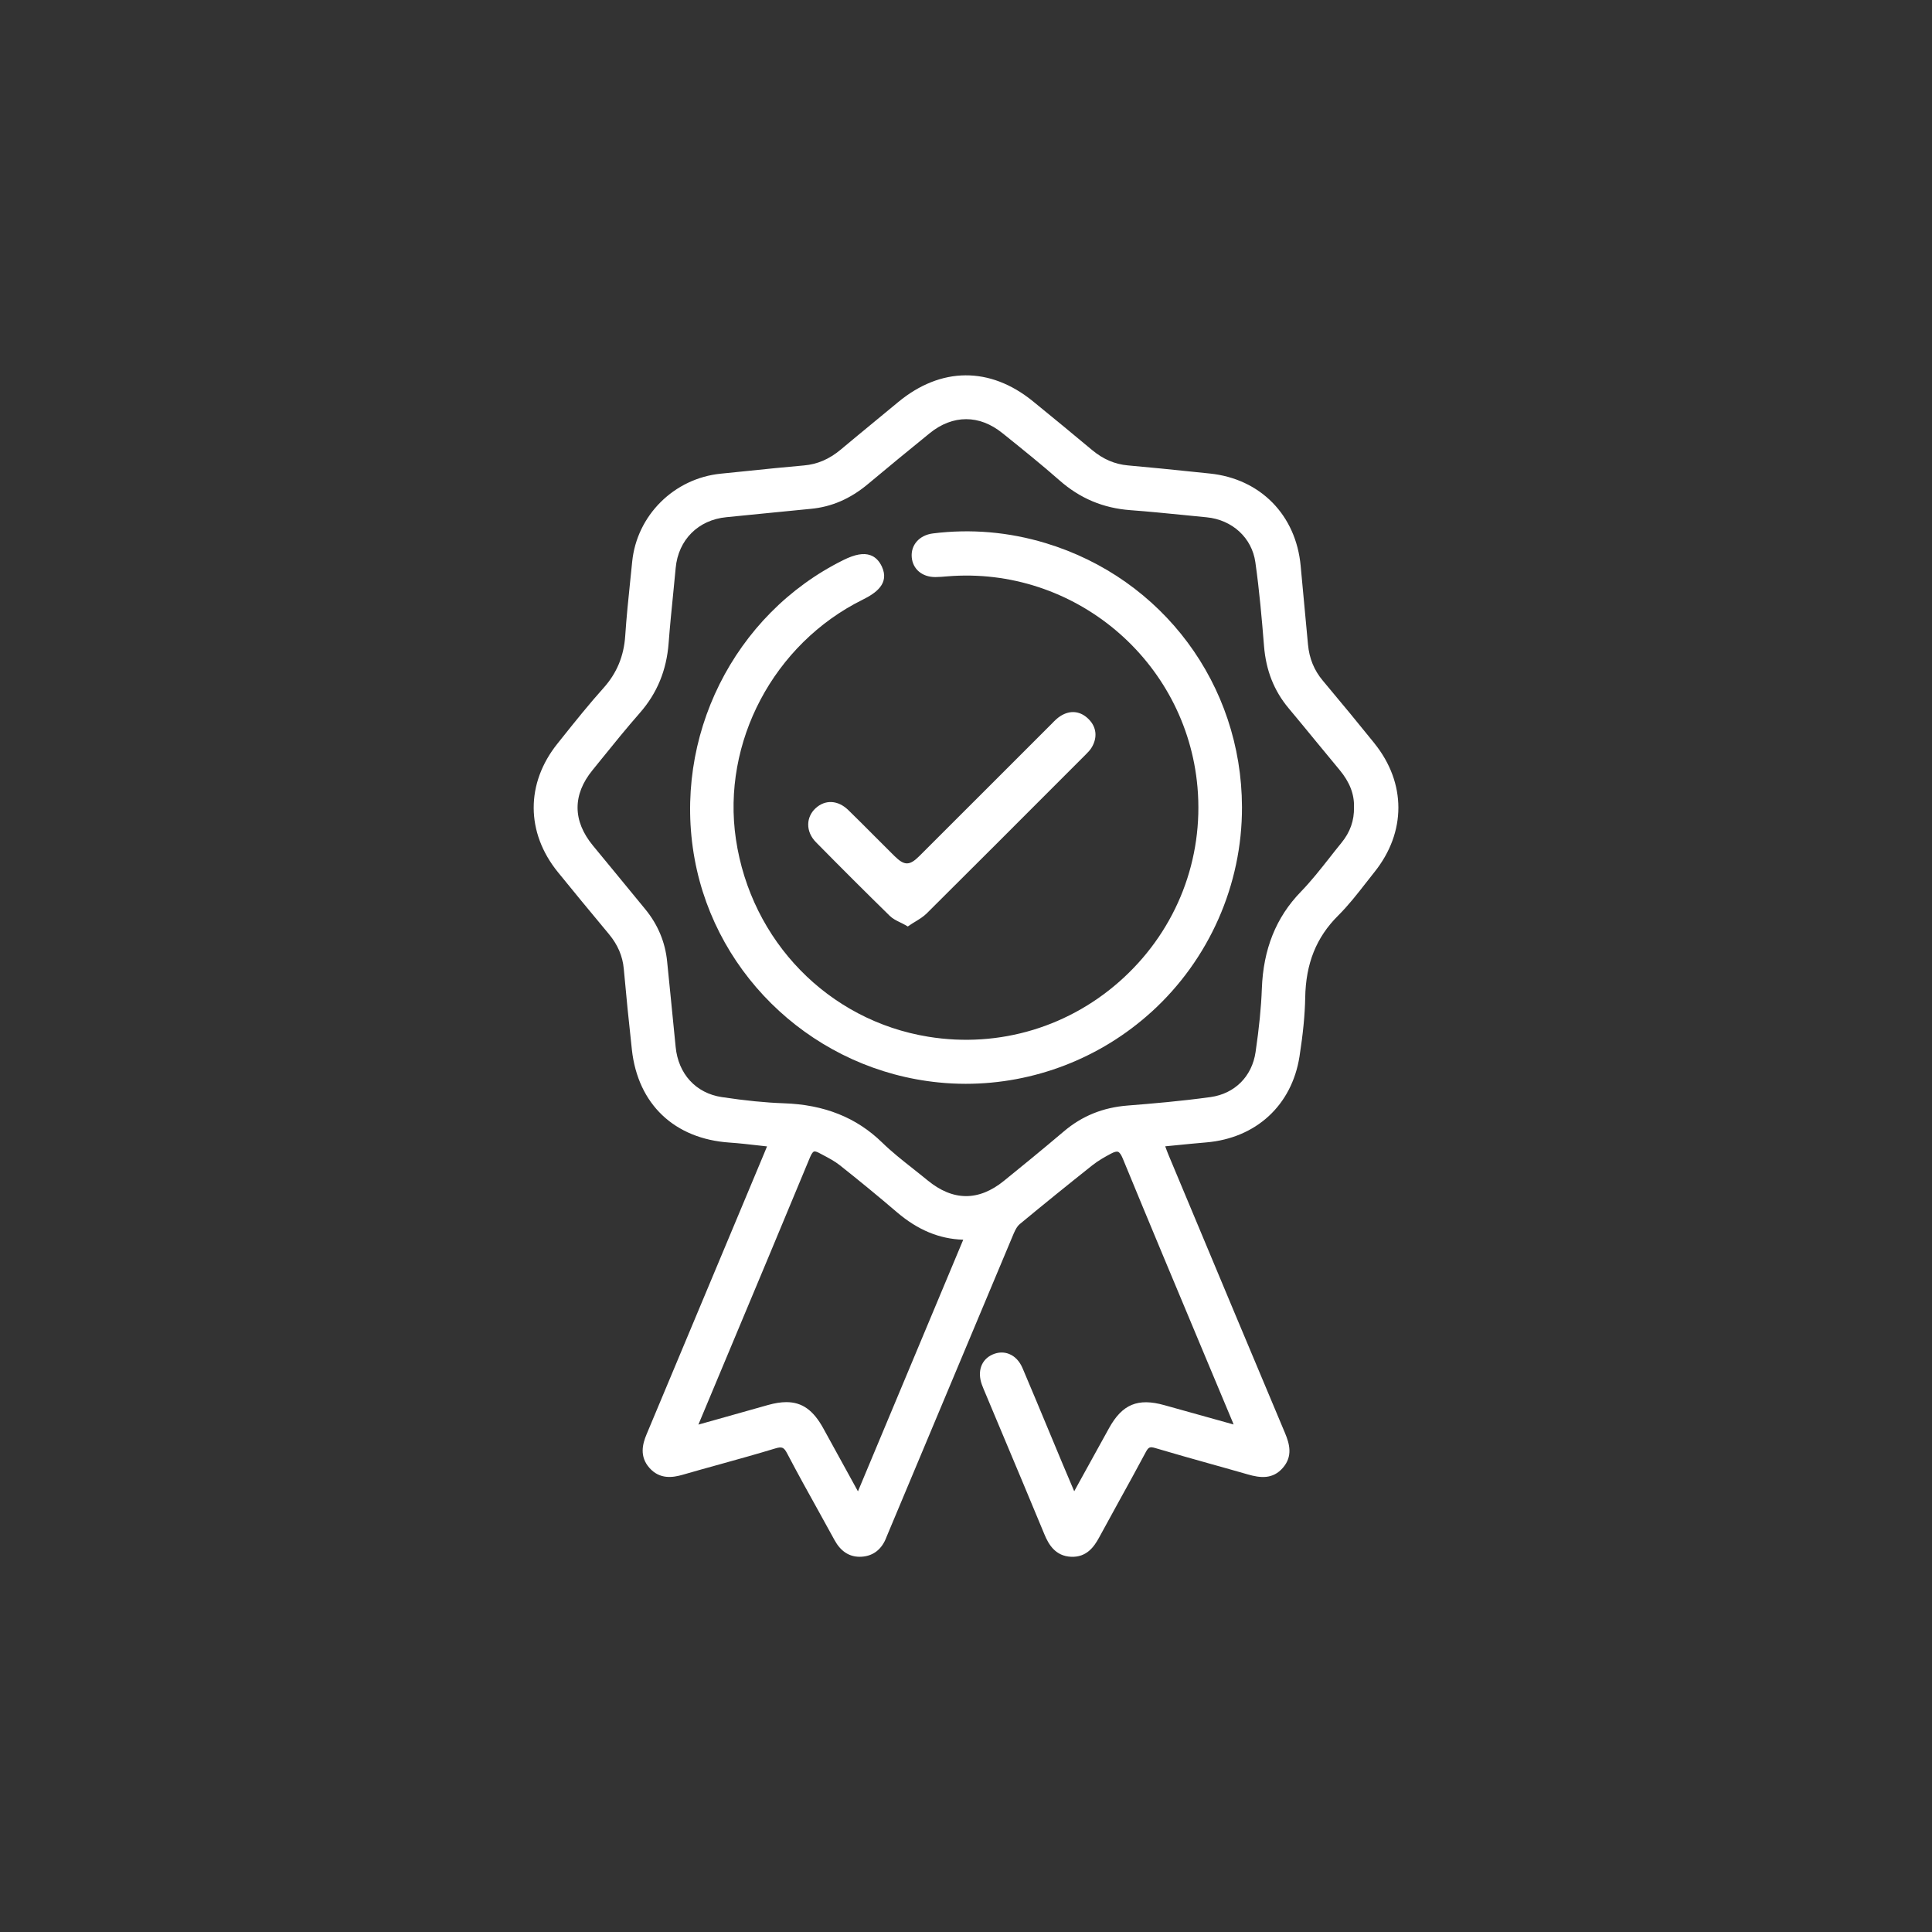
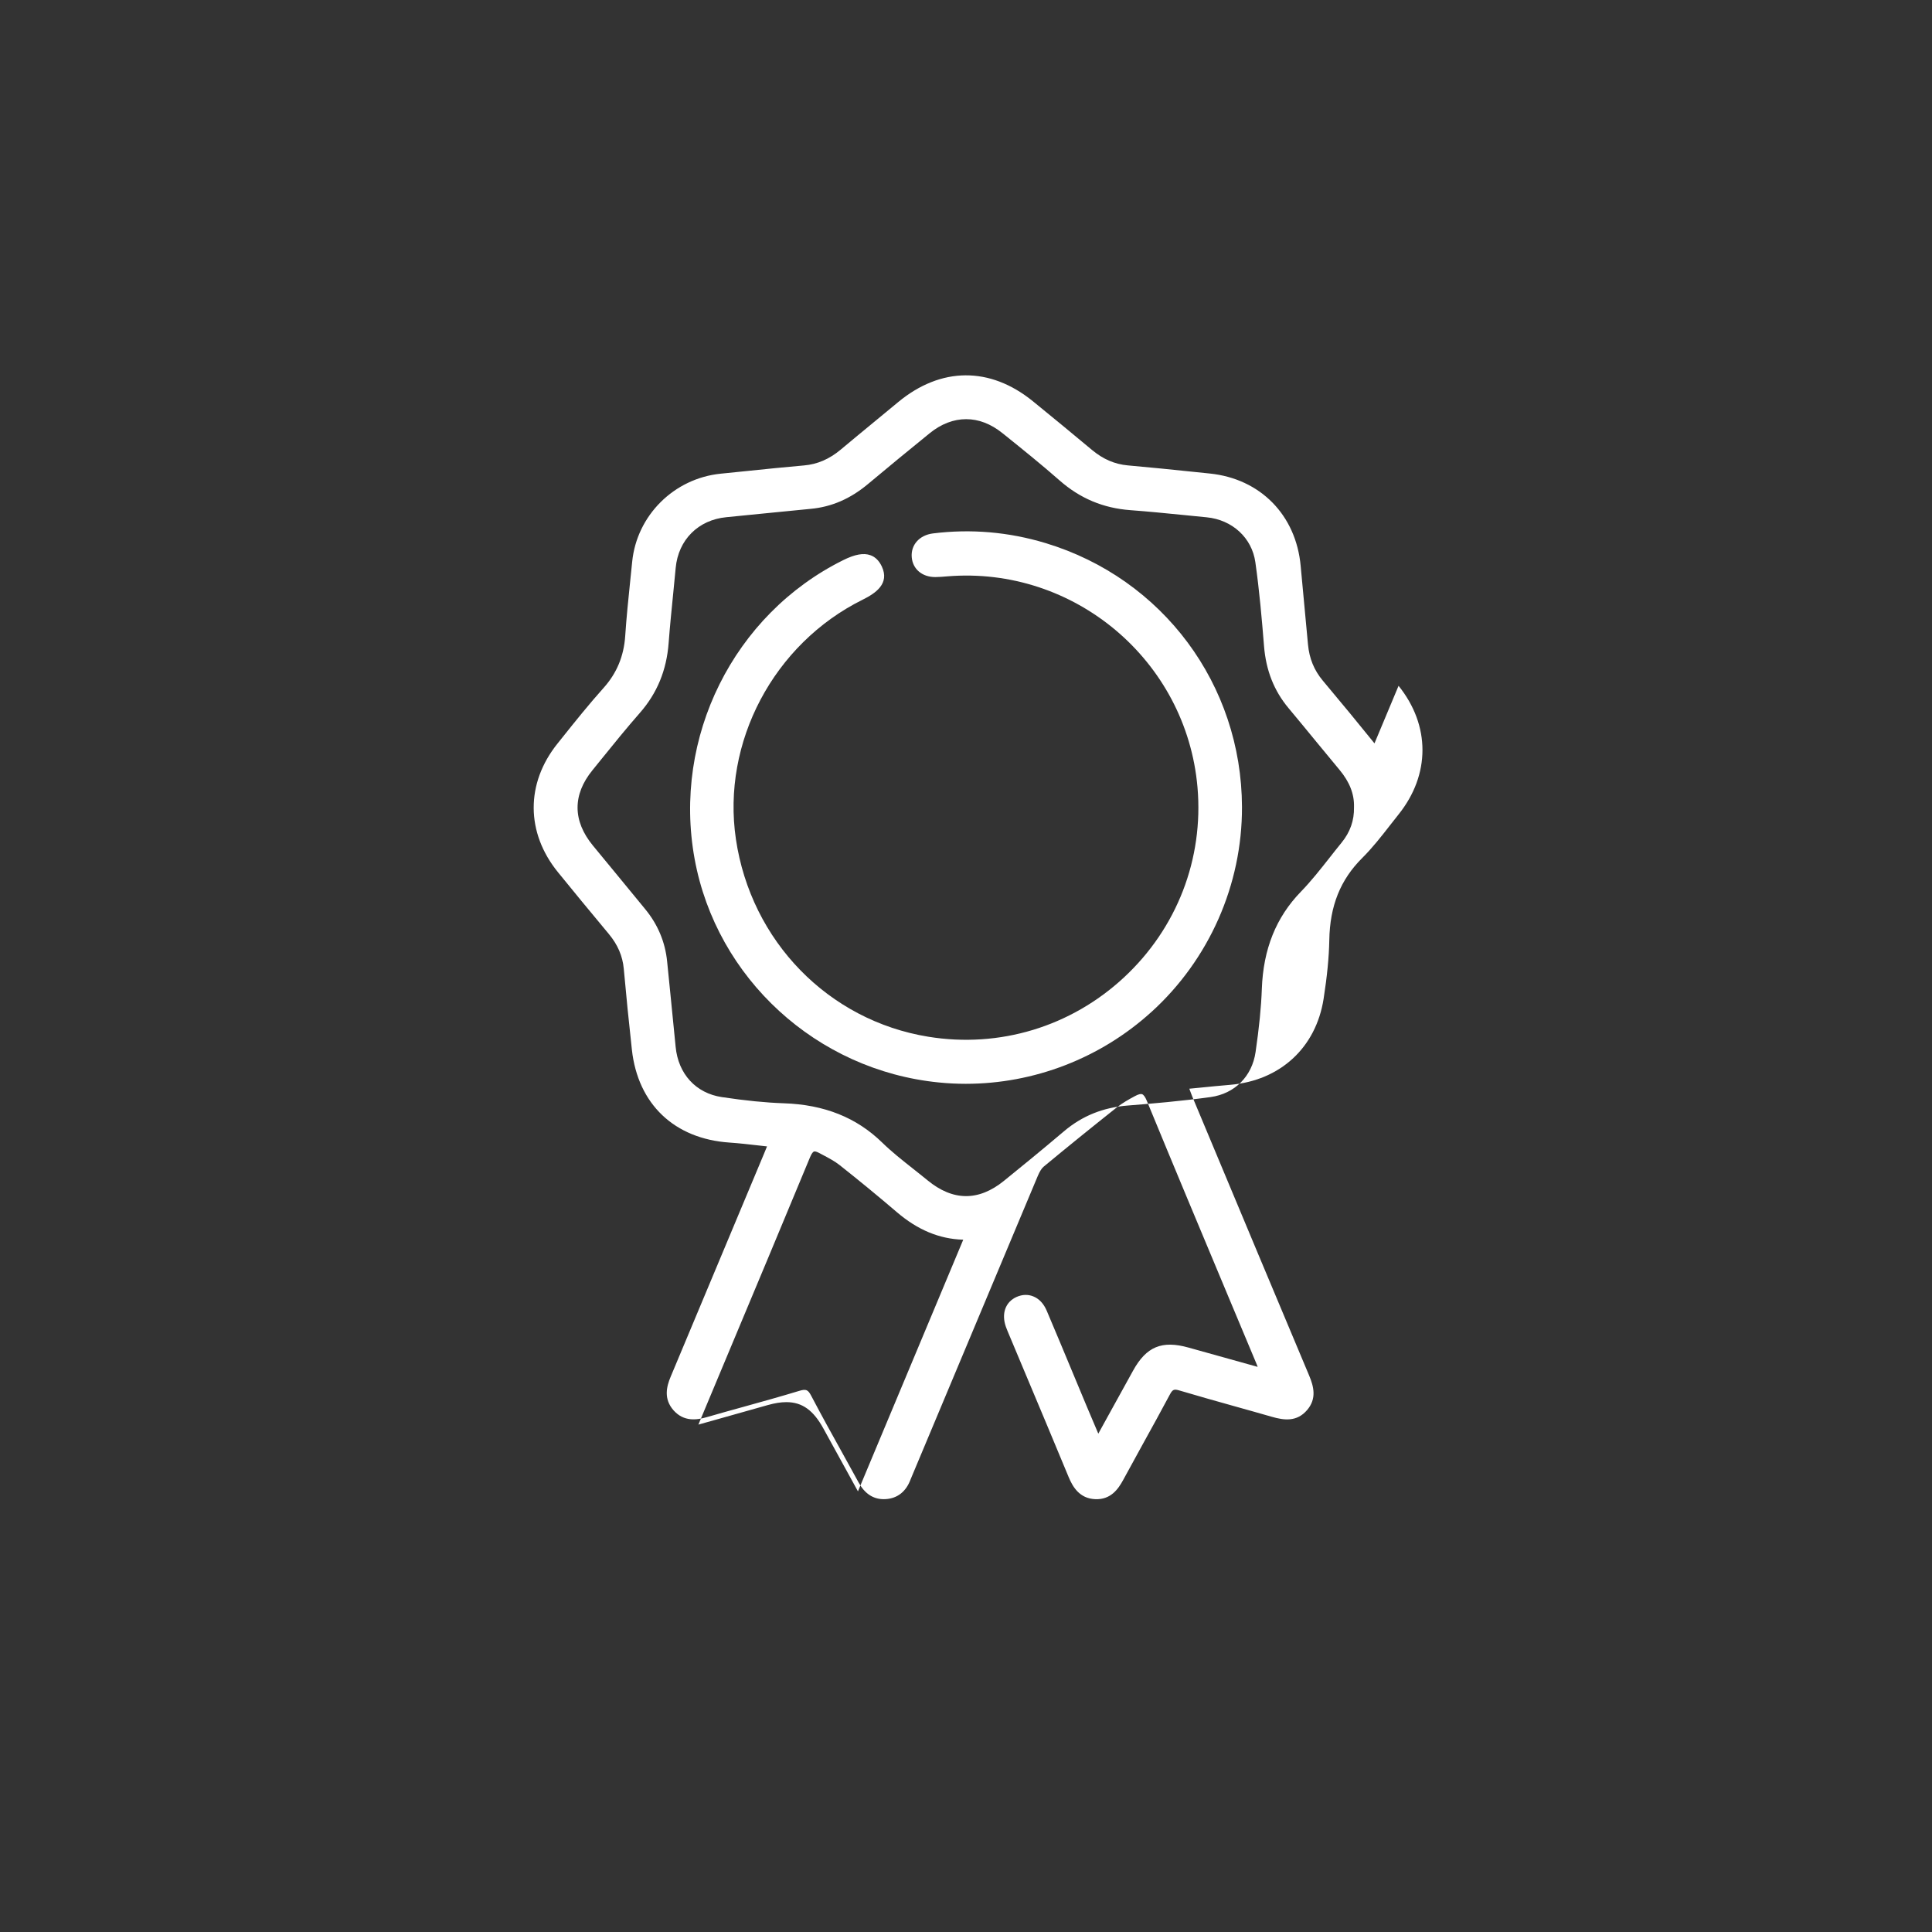
<svg xmlns="http://www.w3.org/2000/svg" id="Livello_1" viewBox="0 0 962.25 962.25">
  <rect x="0" y="0" width="962.25" height="962.25" fill="#333333" stroke="none" />
  <defs>
    <style>.cls-1{fill:#fff;}</style>
  </defs>
-   <path class="cls-1" d="m454.75,582.08c-5.22-4.12-10.63-8.39-15.41-13.05-12.79-12.46-28.79-18.85-48.93-19.53-9.09-.32-18.91-1.28-30.9-3.08-12.9-1.92-21.71-11.52-23-25.02-.79-8.28-1.62-16.53-2.46-24.8-.6-5.92-1.2-11.82-1.78-17.73-.95-9.61-4.61-18.38-10.9-26.04-5.27-6.45-10.57-12.87-15.85-19.29l-10.22-12.4c-10.11-12.3-10.19-25.29-.21-37.54l4.67-5.77c6.09-7.54,12.4-15.32,18.87-22.7,8.66-9.86,13.36-21.28,14.39-34.89.63-8.31,1.48-16.75,2.3-24.92.41-4.15.82-8.31,1.21-12.46,1.31-14.01,11.23-23.93,25.27-25.27,6.51-.62,13.01-1.28,19.51-1.94,7.48-.74,14.95-1.5,22.43-2.21,10.43-.96,19.75-5,28.49-12.3,9.73-8.14,20.08-16.67,30.76-25.33,5.77-4.7,11.99-7.04,18.19-7.04s12.3,2.3,18.05,6.93l1.58,1.26c8.93,7.19,18.16,14.61,26.88,22.29,10.21,8.98,21.75,13.83,35.29,14.84,8.9.66,17.92,1.56,26.66,2.43,3.75.38,7.52.76,11.29,1.12,12.82,1.23,22.59,10.22,24.31,22.38,2.02,14.26,3.25,28.47,4.32,41.79.98,12.12,4.97,22.23,12.24,30.92,4.61,5.51,9.17,11.06,13.72,16.61,3.88,4.72,7.76,9.43,11.67,14.13,5.02,6.04,7.37,12.08,7.18,18.5v.11c.13,6.59-1.91,12.37-6.23,17.67-1.99,2.43-3.93,4.89-5.87,7.37-4.54,5.76-9.24,11.74-14.37,17.02-12.37,12.76-18.72,28.58-19.43,48.38-.33,9.18-1.33,19.18-3.12,31.47-1.78,12.16-10.38,20.74-22.43,22.42-14.65,2.02-29.06,3.25-41.22,4.21-12.34.96-22.76,5.17-31.85,12.89-10.7,9.07-21.56,17.94-29.85,24.64-12.6,10.21-25.4,10.11-38.03-.28-2.37-1.96-4.8-3.86-7.21-5.77m-106.78,127.1c5.13-12.27,10.27-24.56,15.41-36.83,13.17-31.45,26.79-63.97,40.07-96.02.9-2.16,1.61-2.7,1.94-2.81.49-.17,1.36.06,2.46.65l1.86.98c2.93,1.55,5.98,3.15,8.49,5.14,9.51,7.52,19.12,15.41,28.54,23.47,10.33,8.82,21.06,13.28,32.81,13.66.06,0,.13,0,.19.02l-52.44,125.33-4.07-7.41c-4.53-8.23-8.83-16.09-13.17-23.95-4.94-8.98-10.49-13.08-18.42-13.08-2.74,0-5.77.49-9.17,1.44-8.53,2.4-17.08,4.81-25.87,7.29l-8.77,2.46c.05-.11.09-.22.14-.33m336.59-338.97c-7.78-9.65-16.2-19.88-25.76-31.27-4.31-5.14-6.7-11.01-7.35-17.92l-1.28-13.71c-.8-8.47-1.59-16.96-2.37-25.43-2.3-25.38-20.07-43.46-45.24-46.06l-7.45-.77c-10.95-1.14-22.26-2.3-33.41-3.28-6.48-.58-12.29-3.08-17.76-7.63-9.94-8.3-19.86-16.47-29.5-24.31-21.39-17.38-45.87-17.21-67.18.47-3.98,3.31-7.97,6.59-11.96,9.87-5.54,4.57-11.09,9.13-16.61,13.76-5.65,4.72-11.61,7.29-18.25,7.86-9.43.82-18.99,1.8-28.25,2.76-4.39.44-8.79.9-13.19,1.34-23.28,2.32-41.85,20.76-44.15,43.87-.3,3.09-.63,6.18-.95,9.28-.93,9.05-1.91,18.42-2.52,27.68-.68,10.06-4.2,18.54-10.77,25.87-7.1,7.92-13.87,16.36-20.4,24.53l-2.57,3.22c-15.87,19.78-15.79,44.33.24,64.05,7.45,9.18,15.52,18.98,25.38,30.82,4.4,5.3,6.83,10.95,7.4,17.26,1.17,13,2.52,26.56,4.04,40.3,2.98,27.15,21.19,44.45,48.71,46.28,4.76.33,9.46.87,14.47,1.44,1.36.16,2.74.32,4.13.46-.57,1.4-1.06,2.59-1.55,3.77l-12,28.69c-15.46,36.99-30.93,73.98-46.46,110.98-2,4.78-3.64,10.99,1.5,16.75,5.13,5.71,11.48,4.8,16.47,3.36,6.14-1.78,12.29-3.49,18.46-5.19,9.04-2.51,18.41-5.11,27.56-7.89,3.49-1.06,4.42-.68,6.12,2.59,5.06,9.67,10.44,19.37,15.65,28.74,2.62,4.75,5.27,9.51,7.87,14.28,3.01,5.52,7.22,8.31,12.51,8.31.32,0,.65,0,.98-.03,5.88-.36,10.17-3.77,12.41-9.86.21-.54.44-1.06.66-1.59l10.14-24.18c17.49-41.77,34.99-83.56,52.53-125.31.98-2.3,1.94-3.83,2.97-4.67,11.88-9.84,24.09-19.72,36.27-29.39,2.86-2.26,6.14-4.12,9.26-5.77,1.59-.85,2.76-1.15,3.45-.91.77.28,1.58,1.4,2.33,3.23,13.44,32.64,27.31,65.75,40.71,97.77,4.69,11.18,9.37,22.38,14.06,33.57.17.41.33.82.47,1.25l-34.44-9.61c-13.23-3.71-21-.49-27.61,11.48-4.32,7.81-8.63,15.63-13.16,23.84l-4.16,7.56-.71-1.67c-1.78-4.2-3.41-8.01-5.02-11.85-2.22-5.33-4.45-10.66-6.67-16-4.42-10.62-8.83-21.22-13.33-31.8-1.5-3.49-3.8-5.93-6.72-7.08-2.59-1.04-5.43-.93-8.2.28-5.62,2.48-7.71,8.33-5.36,14.95.27.76.57,1.5.88,2.24l8.31,19.81c7.37,17.53,14.73,35.07,22.01,52.64,2.07,5,5.46,10.79,13.31,11.11,7.67.3,11.37-4.95,13.87-9.54,3.28-6.07,6.63-12.11,9.95-18.17,4.4-7.95,8.93-16.17,13.27-24.32,1.4-2.63,2.1-2.93,4.86-2.1,9.13,2.73,18.46,5.33,27.46,7.86,6.18,1.74,12.37,3.45,18.54,5.24,6.12,1.77,12.48,2.59,17.56-3.38,4.84-5.66,3.33-11.66.96-17.27-16.91-40.19-33.73-80.4-50.54-120.63l-7.52-17.97c-.55-1.34-1.04-2.7-1.58-4.16l4.86-.47c5.33-.54,10.44-1.04,15.55-1.47,24.86-2.11,42.65-18.5,46.47-42.8,1.78-11.44,2.68-20.73,2.84-29.21.28-17.12,5.52-30.15,16.44-41,5.06-5.03,9.53-10.76,13.83-16.28,1.4-1.78,2.81-3.58,4.21-5.35,15.9-19.83,15.9-44.37.02-64.09" />
+   <path class="cls-1" d="m454.75,582.08c-5.22-4.12-10.63-8.39-15.41-13.05-12.79-12.46-28.79-18.85-48.93-19.53-9.09-.32-18.91-1.28-30.9-3.08-12.9-1.92-21.71-11.52-23-25.02-.79-8.28-1.62-16.53-2.46-24.8-.6-5.92-1.2-11.82-1.78-17.73-.95-9.61-4.61-18.38-10.9-26.04-5.27-6.45-10.57-12.87-15.85-19.29l-10.22-12.4c-10.11-12.3-10.19-25.29-.21-37.54l4.67-5.77c6.09-7.54,12.4-15.32,18.87-22.7,8.66-9.86,13.36-21.28,14.39-34.89.63-8.31,1.48-16.75,2.3-24.92.41-4.15.82-8.31,1.21-12.46,1.31-14.01,11.23-23.93,25.27-25.27,6.51-.62,13.01-1.28,19.51-1.94,7.48-.74,14.95-1.5,22.43-2.21,10.43-.96,19.75-5,28.49-12.3,9.73-8.14,20.08-16.67,30.76-25.33,5.77-4.7,11.99-7.04,18.19-7.04s12.3,2.3,18.05,6.93l1.58,1.26c8.93,7.19,18.16,14.61,26.88,22.29,10.21,8.98,21.75,13.83,35.29,14.84,8.9.66,17.92,1.56,26.66,2.43,3.75.38,7.52.76,11.29,1.12,12.82,1.23,22.59,10.22,24.31,22.38,2.02,14.26,3.25,28.47,4.32,41.79.98,12.12,4.97,22.23,12.24,30.92,4.61,5.51,9.17,11.06,13.72,16.61,3.88,4.72,7.76,9.43,11.67,14.13,5.02,6.04,7.37,12.08,7.18,18.5v.11c.13,6.59-1.91,12.37-6.23,17.67-1.99,2.43-3.93,4.89-5.87,7.37-4.54,5.76-9.24,11.74-14.37,17.02-12.37,12.76-18.72,28.58-19.43,48.38-.33,9.18-1.33,19.18-3.12,31.47-1.78,12.16-10.38,20.74-22.43,22.42-14.65,2.02-29.06,3.25-41.22,4.21-12.34.96-22.76,5.17-31.85,12.89-10.7,9.07-21.56,17.94-29.85,24.64-12.6,10.21-25.4,10.11-38.03-.28-2.37-1.96-4.8-3.86-7.21-5.77m-106.78,127.1c5.13-12.27,10.27-24.56,15.41-36.83,13.17-31.45,26.79-63.97,40.07-96.02.9-2.16,1.61-2.7,1.94-2.81.49-.17,1.36.06,2.46.65l1.86.98c2.93,1.55,5.98,3.15,8.49,5.14,9.51,7.52,19.12,15.41,28.54,23.47,10.33,8.82,21.06,13.28,32.81,13.66.06,0,.13,0,.19.02l-52.44,125.33-4.07-7.41c-4.53-8.23-8.83-16.09-13.17-23.95-4.94-8.98-10.49-13.08-18.42-13.08-2.74,0-5.77.49-9.17,1.44-8.53,2.4-17.08,4.81-25.87,7.29l-8.77,2.46c.05-.11.09-.22.14-.33m336.59-338.97c-7.78-9.65-16.2-19.88-25.76-31.27-4.31-5.14-6.7-11.01-7.35-17.92l-1.28-13.71c-.8-8.47-1.59-16.96-2.37-25.43-2.3-25.38-20.07-43.46-45.24-46.06l-7.45-.77c-10.95-1.14-22.26-2.3-33.41-3.28-6.48-.58-12.29-3.08-17.76-7.63-9.94-8.3-19.86-16.47-29.5-24.31-21.39-17.38-45.87-17.21-67.18.47-3.98,3.31-7.97,6.59-11.96,9.87-5.54,4.57-11.09,9.13-16.61,13.76-5.65,4.72-11.61,7.29-18.25,7.86-9.43.82-18.99,1.8-28.25,2.76-4.39.44-8.79.9-13.19,1.34-23.28,2.32-41.85,20.76-44.15,43.87-.3,3.09-.63,6.18-.95,9.28-.93,9.05-1.91,18.42-2.52,27.68-.68,10.06-4.2,18.54-10.77,25.87-7.1,7.92-13.87,16.36-20.4,24.53l-2.57,3.22c-15.87,19.78-15.79,44.33.24,64.05,7.45,9.18,15.52,18.98,25.38,30.82,4.4,5.3,6.83,10.95,7.4,17.26,1.17,13,2.52,26.56,4.04,40.3,2.98,27.15,21.19,44.45,48.71,46.28,4.76.33,9.46.87,14.47,1.44,1.36.16,2.74.32,4.13.46-.57,1.4-1.06,2.59-1.55,3.77c-15.46,36.99-30.93,73.98-46.46,110.98-2,4.78-3.64,10.99,1.5,16.75,5.13,5.71,11.48,4.8,16.47,3.36,6.14-1.78,12.29-3.49,18.46-5.19,9.04-2.51,18.41-5.11,27.56-7.89,3.49-1.06,4.42-.68,6.12,2.59,5.06,9.67,10.44,19.37,15.65,28.74,2.62,4.75,5.27,9.51,7.87,14.28,3.01,5.52,7.22,8.31,12.51,8.31.32,0,.65,0,.98-.03,5.88-.36,10.17-3.77,12.41-9.86.21-.54.44-1.06.66-1.59l10.14-24.18c17.49-41.77,34.99-83.56,52.53-125.31.98-2.3,1.94-3.83,2.97-4.67,11.88-9.84,24.09-19.72,36.27-29.39,2.86-2.26,6.14-4.12,9.26-5.77,1.59-.85,2.76-1.15,3.45-.91.77.28,1.58,1.4,2.33,3.23,13.44,32.64,27.31,65.75,40.71,97.77,4.69,11.18,9.37,22.38,14.06,33.57.17.41.33.82.47,1.25l-34.44-9.61c-13.23-3.71-21-.49-27.61,11.48-4.32,7.81-8.63,15.63-13.16,23.84l-4.16,7.56-.71-1.67c-1.78-4.2-3.41-8.01-5.02-11.85-2.22-5.33-4.45-10.66-6.67-16-4.42-10.62-8.83-21.22-13.33-31.8-1.5-3.49-3.8-5.93-6.72-7.08-2.59-1.04-5.43-.93-8.2.28-5.62,2.48-7.71,8.33-5.36,14.95.27.76.57,1.5.88,2.24l8.31,19.81c7.37,17.53,14.73,35.07,22.01,52.64,2.07,5,5.46,10.79,13.31,11.11,7.67.3,11.37-4.95,13.87-9.54,3.28-6.07,6.63-12.11,9.95-18.17,4.4-7.95,8.93-16.17,13.27-24.32,1.4-2.63,2.1-2.93,4.86-2.1,9.13,2.73,18.46,5.33,27.46,7.86,6.18,1.74,12.37,3.45,18.54,5.24,6.12,1.77,12.48,2.59,17.56-3.38,4.84-5.66,3.33-11.66.96-17.27-16.91-40.19-33.73-80.4-50.54-120.63l-7.52-17.97c-.55-1.34-1.04-2.7-1.58-4.16l4.86-.47c5.33-.54,10.44-1.04,15.55-1.47,24.86-2.11,42.65-18.5,46.47-42.8,1.78-11.44,2.68-20.73,2.84-29.21.28-17.12,5.52-30.15,16.44-41,5.06-5.03,9.53-10.76,13.83-16.28,1.4-1.78,2.81-3.58,4.21-5.35,15.9-19.83,15.9-44.37.02-64.09" />
  <path class="cls-1" d="m573.43,504.07c28.8-26.15,45.26-63.38,45.15-102.14-.17-60.95-39.45-113.77-97.76-131.42-18.41-5.57-37.31-7.19-56.17-4.83-6.74.85-11.07,5.73-10.55,11.86.5,5.92,5.19,9.87,11.69,9.87h.08c1.94-.02,3.88-.17,5.87-.35,63.26-5.24,119.18,41.9,124.68,105.04,3.11,35.7-10.24,70.21-36.6,94.7-26.42,24.55-61.96,35.32-97.47,29.55-49.79-8.08-88.29-47.61-95.82-98.37-7.16-48.29,18.82-97.36,63.16-119.32,6.5-3.22,13.46-8,9.53-16.47-1.36-2.9-3.28-4.83-5.74-5.68-3.39-1.2-7.68-.43-13.49,2.46-54.64,27.09-85.07,88.28-74.03,148.8,10.87,59.52,60.84,105.31,121.56,111.35,4.5.46,9.01.68,13.49.68,33.92,0,67.01-12.67,92.42-35.75" />
-   <path class="cls-1" d="m422.51,403.47c-5.14-5.02-11.56-5.35-16.37-.85-2.26,2.11-3.55,4.91-3.6,7.86-.08,3.22,1.31,6.42,3.88,9.02,12.81,13.01,24.83,25,36.72,36.64,1.44,1.42,3.22,2.3,5.1,3.22.85.41,1.75.85,2.67,1.37l1.23.71,1.18-.8c.88-.6,1.77-1.14,2.65-1.67,1.92-1.18,3.93-2.4,5.58-4.04,23.03-22.89,46.35-46.24,68.9-68.83l10.33-10.33c1.04-1.04,2.22-2.22,3.06-3.68,2.79-4.86,2.27-9.86-1.44-13.71-4.09-4.26-9.28-4.89-14.23-1.75-1.62,1.03-2.92,2.35-4.16,3.64l-25.33,25.33c-13.58,13.6-27.18,27.2-40.79,40.76-4.89,4.87-7.43,4.87-12.37.02-3.27-3.23-6.51-6.48-9.75-9.73-4.4-4.42-8.8-8.83-13.27-13.19" />
</svg>